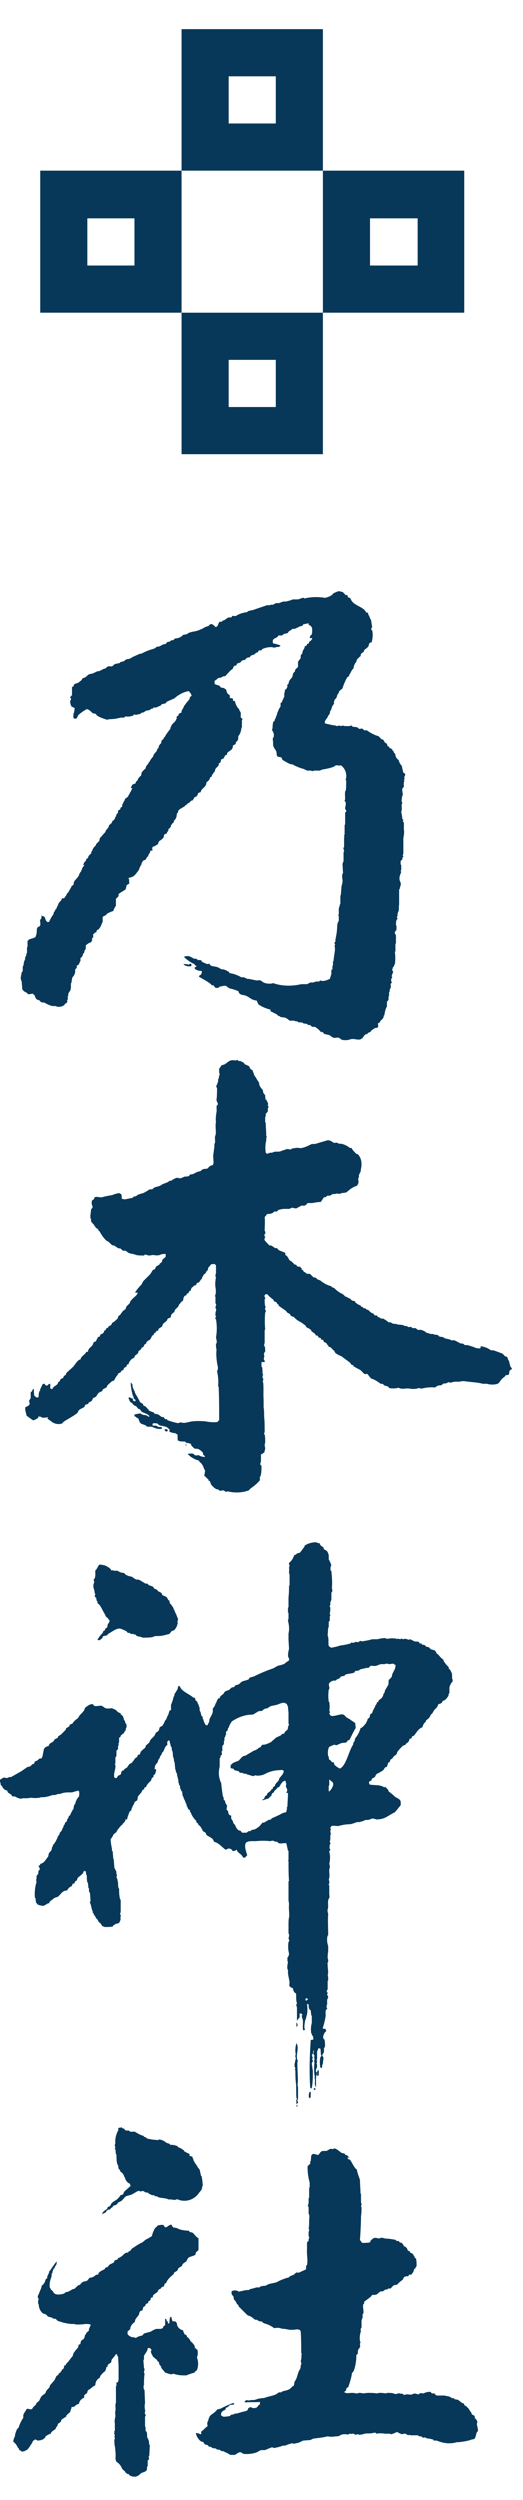
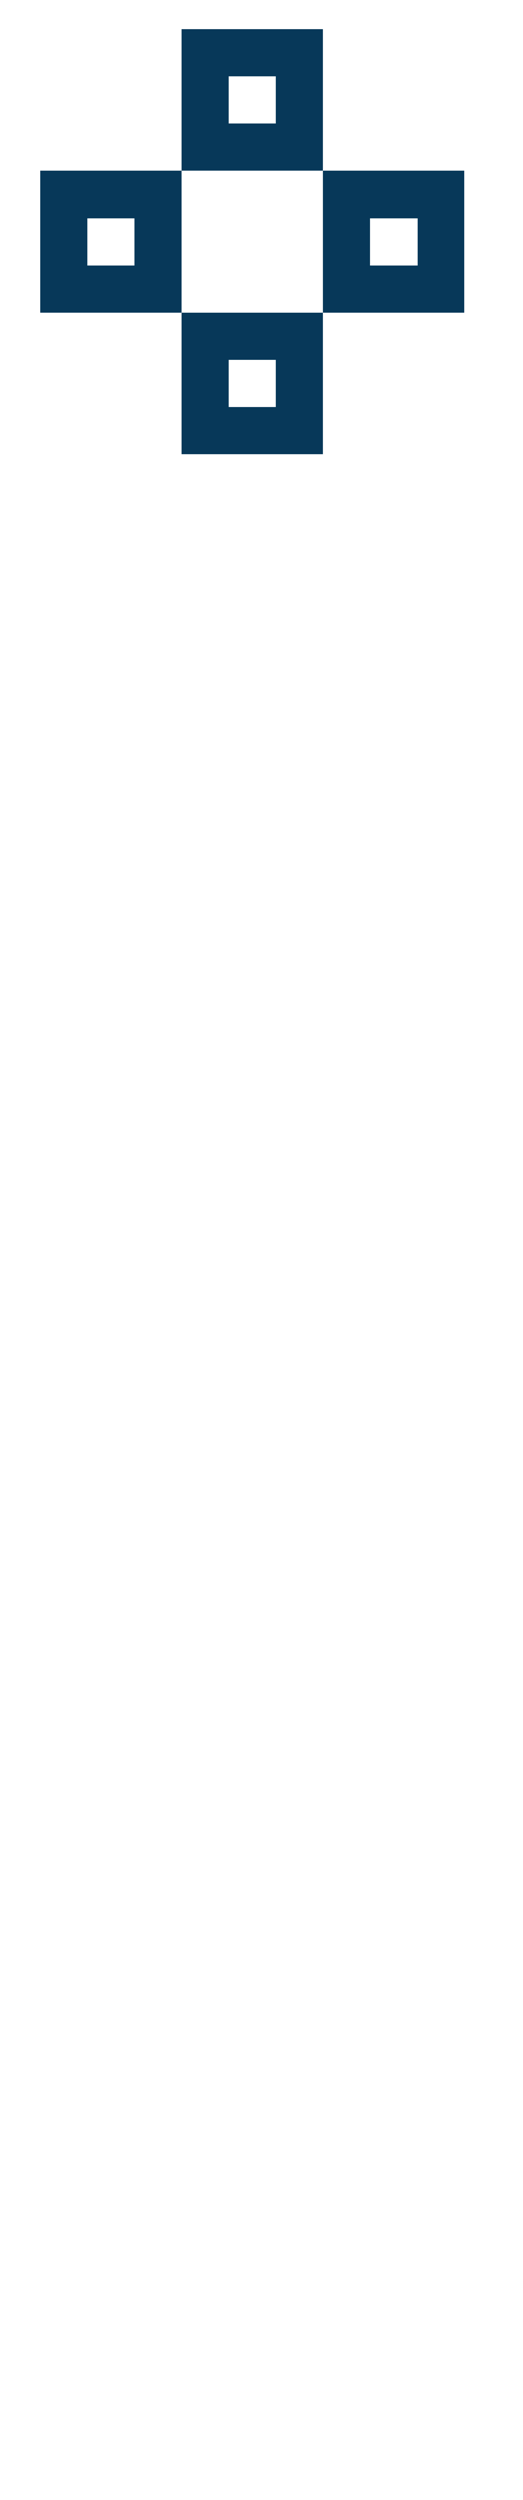
<svg xmlns="http://www.w3.org/2000/svg" version="1.1" id="レイヤー_1" x="0" y="0" viewBox="0 0 98.8 471.7" style="enable-background:new 0 0 98.8 471.7" xml:space="preserve">
  <style>.st0{fill:#073859}</style>
  <path class="st0" d="M61 5.5H34.3v26.7H61V5.5zm-8.9 17.8h-8.9v-8.9h8.9v8.9zM34.3 85.7H61V59H34.3v26.7zm8.9-17.8h8.9v8.9h-8.9v-8.9zM61 32.2V59h26.7V32.2H61zm17.9 17.9h-9v-8.9h9v8.9zM7.6 32.2V59h26.7V32.2H7.6zm17.8 17.9h-8.9v-8.9h8.9v8.9z" />
-   <path d="M3.9 184.3c0 .3.1.6.1.8h.1c0 .5.1 1 .1 1.6h.1c.1.5.7.4 1 .9.4 0 .6-.1 1-.1 0 .1 0 .3.2.2.1.3.2.7.5.9.2.1.4.1.5.2s.1.2.3.3.5 0 .6.1c.4.2 1.4.8 2 .6.6.3 1.3.2 1.8-.2 0-.1 0-.1.1-.2.2-.1.3-.2.4-.3v-.4c0-.1.1 0 .1-.1v-.6c0-.1.1-.1.1-.1v-.4c.1-.2.2-.4.4-.6 0-.2.1-.4.1-.6v-.7c0-.2.1-.1.1-.1 0-.3.1-.6.1-.8v.2c0-.2 0-.3.1-.5s.3-.2.3-.5h.1v-.2c0-.1 0-.1.1-.1v-.7c.1 0 .2-.2.3-.3v-.4l.4-.2v-.2h.1c0-.1.1-.3.1-.4h.1v-.6l.3-.3c.1-.1.2-.5.2-.6h.1c.2-.2.1-.7.4-.8v-.7c.3-.3.6-.5 1-.6 0-.1.1-.2.2-.3v-.5l.2-.1v-.6c.2-.2.4-.4.6-.4l.1-.4c.6-.1.9-1.2 1.1-1.6v-.9c.1-.1.6-.3.7-.4l.1-.2c.4-.2.8-.4 1.2-.5.1-.4.3-.7.5-1v-1.3l.5-.5v-.4c.3-.3.8-.5 1.2-.8.2-.1.1-.2.2-.3 0-.2.1-.3.1-.5s.1 0 .2-.2c.1-.1.2-.1.3-.1v-1l-.1.1c-.1-.2 0-.1.1-.3 1-.1 1.3-.8 1.8-1.4.1-.2.3-.9.5-1 0-.3.2-.7.5-.9.1 0 .2 0 .3-.1.2-.2.2-.6.5-.6 0-.6.4-.5.4-1.1h.4v-.3h-.1v-.1c.1 0 .1-.1.1-.3.4-.1.7-.3 1-.5.1-.1.1-.3.2-.5.4-.4 1-.5 1-1.3.2-.1.2-.2.5-.2 0-.3.2-.3.2-.5h.1v-.3c.2-.3.5-.3.5-.8.2-.1.2-.4.5-.5l.1-.4c.4-.3.5-.8.5-1.3.3-.1.2-.5.4-.7.3-.2.6-.4 1-.6l.3-.3c.1-.1.2-.1.3-.1v-.2c.1-.1.2 0 .3-.1l.4-.4c.1-.1.2 0 .3-.1s.2-.4.4-.6l.3-.1c.1-.1 0-.2.2-.2l.1-.4c.1-.1.3-.2.5-.2.1-.8 1.1-.9 1.1-1.9.2-.1.5-.4.6-.6l.1-.3c.1-.1.2-.1.3-.2l.1-.4h.1c.1-.1.1-.3.2-.4h.1c.1-.1.1-.4.2-.6s.5-.5.6-.7 0-.2 0-.3c0-.1.2-.1.3-.2s.1-.4.2-.6c.1-.1.2-.1.3-.1s.3-.4.4-.6.4-.1.4-.3v-.2c.4-.5 1.1-.5 1.1-1.4.1-.1.3-.2.5-.3.1-.6.2-.4.4-.7s0-.7.2-.9c.3-.4.5-1 .5-1.5.1-.1 0 0 .1 0V136c0-.2.1-.1.1-.4-.2 0-.1-.1-.3-.2-.1-.3.1-.8-.1-1.1s-.2-.2-.2-.5c-.2 0-.8-1-.8-1.5-.1 0-.2-.1-.3 0-.1-.2-.1-.3-.1-.5-.2 0-.3-.1-.5-.1s0-.3-.1-.5c-.2-.2-.5-.3-.5-.6h-.1v-.3c-.1-.2-.2-.3-.4-.4-.5-.3-.6.1-.9-.5l-.9-.3c-.1-.2-.1-.5 0-.7.3-.1.5-.4.7-.5h.3c.2-.1.5-.2.6-.3h.3c.3-.2 1.2-1.4 1.4-1.3.1-.2.2-.5.4-.7h.3c.1-.1.1-.3.2-.4l.6-.2c.1-.1.2-.3.4-.4l.5-.1c.1-.1.2-.3.4-.4l.5-.1c.1-.1.1-.2.2-.3l.6-.2c.3-.2.3-.4.7-.4.2-.6.5-.3.7-.4l.1-.2c.6-.3 1.2-.4 1.8-.4l.5.1c.2 0 .3-.1.4-.1.4-.1.5.1.8-.3-.5-.2-.9-.3-1.4-.4-.1-.2-.1-.5 0-.7.3-.4.8-.3 1-.8h.7c.1-.1.2-.2.4-.3s.4 0 .7-.2l.1-.2c.2-.2.5-.3.7-.5.2-.1.4 0 .6-.1s.5-.2.8-.4l.5-.1.2-.3 1-.2v.3c.1 0 .5.2.5.4h.1c.1.5.1.9 0 1.4l-.3.3-.1.4h.5l-.1.3h-.1c0 .1 0 .1-.1.2s-.2.1-.3.2c0 .1 0 .2-.1.3-.1.1-.2.1-.3.1 0 .1 0 .2-.1.3-.1.1-.2.1-.3.1l-.1.4c-.1.2-.2.3-.3.5l-.1.5c-.1.1-.3.3-.3.5v.4c0-.1-.4.6-.5.6v1c-.1.2-.3.3-.5.5l-.1.4-.3.3c0 .1-.2.7-.2.8-.2.2-.5.5-.6.8l-.1.4c0-.1-.1.2-.2.2s0 .3 0 .4v.1h-.1l-.1.3c-.1.1-.2.1-.3.2v.5h-.1v.8c-.1.1-.2.3-.2.5h-.1c0 .1-.1.3-.1.4l-.3.3v.6c-.1.1-.2.3-.2.4h-.1c-.1.5-.4.8-.4 1.3h-.1l-.1.5H52c0 .1-.1.3-.1.4s-.2.3-.3.3l-.1.7c0 .3 0 .6-.1.7v.2c.3.4.4.8.3 1.3-.3.1-.1.8-.1 1.1-.1.8.4 1.1.6 1.6.1.3 0 .7.2.9s.5.1.7.2.2.5.3.5c.5.3 1 .6 1.5.8h.3c.7.4 1.4.7 2.2.9l.6.3h.7c.1 0 .2.1.3.1s.3-.1.4-.1h1l.5-.2c.6-.1 2.3-.4 2.5-.8.4 0 .7.1 1 0 .7.5 1.1 1.4 1 2.3 0 .2-.1.2-.1.5.1.1 0 0 .1 0v.3-.1c0 .2 0 1.7-.1 1.8s-.1.1-.1.2c-.1.6.1 1.3-.1 1.7 0 .1.1.1.2.3.1.4-.1.8-.1 1.1s.3.4.2.6-.2.1-.2.3v2.1c0 .1-.1.1-.1.2v1.6c0 .2-.1.3-.1.6.1.1 0 0 .1 0 0 .1 0 .1-.1.1v1.9h-.1c-.1.2.1.5.1.6s-.1.3-.1.4v1.6c-.1.1-.1.3-.2.5l.1 1.7c0 .1-.1.1-.1.2-.2.6.1 1.1 0 1.6-.1.3-.1.5-.2.8 0 .5-.1 1.1-.1 1.6 0 0-.1 0-.1.1v1.6h-.1c0 .3-.1.5-.2.8v1c0 .2-.1.2-.1.4h.1v.9c-.1.2-.2.4-.2.6l-.1-.1c0 .2 0 .2.1.3h-.1c0 .9-.1 1.7-.3 2.6-.1.3.1.6-.2.7v.3h.1v.2c0 .1-.1 0-.1.1.1.5.1.9 0 1.4 0 0-.2 1.4-.2 1.5s-.1.1-.1.2v.7s-.1 0-.1.1v.5c0 .2-.1.1-.2.2v.8c-.1.2-.2.7-.3.9-.4.2-.9.4-1.4.4l-.4-.1c-.1 0-.1.1-.2.2h-.6c-.3.1-.5.2-.8.2-.1 0-.1-.1-.3 0l-.6.3h-1.1c-1.7.4-3.6.4-5.3-.2-.6.2-1.2.1-1.8-.1-.2-.1-.3-.3-.6-.4s-.4 0-.7 0l-1.5-.3h-.3l-.6-.3h-.5c-.7-.4-1.5-.7-2.3-.8v-.2c-.4-.2-.7-.4-1.1-.5h-.3c-.3-.1-.5-.3-.8-.4-.5-.2-1-.1-1.4-.4 0-.1 0-.1-.1-.2s-.3 0-.5 0l-.9-.4c-.1-.1-.1-.2-.2-.3s-.6 0-.7-.1-.1-.2-.3-.2h-.3c-.7-.3-.9-.7-1.9-.4v.1c.5.5 1.2 1 1.9 1.3.1.1.2.4.4.3v.2c-.1 0-.2.1-.3.1v.3c.4.3.8.4 1.3.4.1.4-.1.8-.5.9v.2c.5.3 2.2 1.2 2.4 1.6h.3c.1.2.3.3.4.5h.6c0-.1.1-.1.1-.2.4-.1.8-.2 1.2-.2.3.1.5.4.8.5.5.1 1.1.3 1.6.5.1.1.1.4.3.5.3.3.8.2 1.2.4.7.3 1 .8 2 .9.1.3.2.4.3.7.7.5 1.5.8 2.3 1v.3l1.2.6.3.3c.1 0 .2 0 .3.1l.1.1.8.1c.3.1.6.3.8.5s.8 0 1 .1c.1 0 .1.1.2.1h.3l.3.2c.1 0 .8 0 .8.1l.1.1.7.1c.1 0 .1.2.2.2h.3c.1 0 .3.2.4.3s.4 0 .7.1c.4.3.7.5 1 .9.1.1.2 0 .3 0s.2.3.4.4l.9.2c.2.1.5.4.8.5s.8-.1 1 0 .4.3.6.4c.5.1 1.1.1 1.6-.1.6-.2 1.4.2 1.9 0s.5-.5.8-.8.4-.1.5-.2l.1-.2.5-.2.1-.2c.1-.1.7-.5.7-.5.3-.1.5 0 .6-.2s0-.5 0-.7c.1-.1.2-.1.3-.1.2-.7.8-.6.8-1.4h.1c.1-.6.2-1.2.5-1.7v-.9c.1-.1.3-.3.3-.4v-.5c0-.2.1-.1.1-.1v-.8h.1c0-.3 0-.5.2-.8.1-.2 0-.5 0-.7 0-.1.1-.2.2-.2 0-.1 0-.3-.1-.4v-.4c.1-.1.2-.2.2-.4H74c0-.3.1-.5.2-.7.2-.3-.2-.5-.1-.8h.1c0-.1 0-.3.1-.4h.1l.1-.4s.1 0 .1-.1c.1-.7.1-1.5 0-2.3l.1-.1v-1.4c0-.1 0 0 .1-.1v-1.5c0-.1-.3-.4-.2-.6s.2-.4.3-.4v-.9h-.1c0-.4 0-1.1.3-1.2 0-.2-.2-.3-.1-.5h.1v-.4c0-.2.1-.4.2-.6.1-.4 0-.8.1-1.2v-2.9h.1c0-.3.3-.9.2-1.2-.2-.4-.3-.8-.2-1.2 0-.1.3-.9.3-.9l-.1-.1c0-.2.1-.2.1-.3v-.9c-.2 0-.1-.5-.1-.7s.2-.2.3-.3c0-.2 0-.5.2-.5 0-.2 0-.1-.1-.2 0-.3.1-.3.1-.5v-2.9c.1-.5.2-1.1.1-1.6v-1.2c0-.2-.2-.2-.2-.4 0-.1.1-.1.1-.2s0-.1-.1-.1H76c0-.5-.1-.9-.2-1.4 0-.2.1-.2.1-.3v-.5c0-.1-.1-.7.1-.8 0-.2 0-.2-.1-.3s.1-1.2.1-1.2h.1c0-.3-.1-.7-.1-1-.1-.2.1-.5.3-.6 0-.3-.1-.9.1-1.1l-.1-.2c.1-.1.1-.2.1-.4-.1-.4.3-.5.1-.8-.1-.1-.2-.2-.3-.2-.1-.4-.2-.8-.3-1.3-.3-.3-.5-.7-.6-1.1-.3-.2-.5-.5-.6-.8v-.3l-.3-.3c0-.1 0-.2-.1-.3h-.1l-.1-.3c-.1-.1-.4-.2-.5-.3s-.1-.3-.4-.3c0-.2-.1-.3-.1-.5-.5-.1-.5-.5-.7-.7s-.2 0-.3-.1l-.6-.6c-.8-.2-1.5-.6-2.2-1.1h-.5l-.3-.3h-.1c-.2-.1-.4.1-.6 0l-.2-.2c-.4-.2-.8-.1-1-.2l-.2-.2c-.1-.1-.2.1-.3.1h-1l-.3-.1-.4.1-.2-.1-.6.1-.2-.1-.7-.1c-.4-.1-.9-.2-1.3-.3-.2-.6.5-.9.6-1.5h.1c0-.2.1-.2.2-.3v-.1l.1-.5c.1-.1.2-.1.2-.3v-.2h.1c0-.1 0-.3.1-.4.1-.1.2-.3.3-.4v-.5c0-.1.1 0 .1-.1s0-.2.1-.3h.1l.1-.2c0-.1.1 0 .1-.1s.2-.8.3-.7c.1-.1.1-.4.2-.5s.6-.5.6-.5c.2-.7.5-1.4.9-2.1.2-.2.4-.1.4-.6h.1c.2-.4.4-.9.7-1.1 0-.4.2-.9.5-1.2l.1-.4c.2-.2.4-.5.6-.6s.1-.3.2-.5.4-.3.5-.4 0-.2.1-.3c.3-.4.9-.5.9-1.2.1-.1.2-.3.5-.3.2-.7.3-1.5.1-2.3h-.1c-.1-.1-.1-.2 0-.4 0-.1.1-.1.1-.2l-.2-1.3c-.2-.3-.3-.6-.4-.9-.2 0-.1-.4-.2-.5h-.3c-.6-1.3-2.5-1.2-3-2.7-.2-.1-.3-.2-.5-.2v-.3c0-.1-.4-.1-.5-.2s-.3-.4-.5-.5c-.8-.2-.7-.2-1.4.1l-.4.2-.1.2c-.4.3-.9.5-1.4.6-1.3-.2-2.5-.2-3.8.1-.2.1-.2-.2-.4-.1l-.9.3h-1c-.4.2-.9.3-1.3.4h-.5c-.3.1-.5.2-.8.3h-.6l-.5.3h-.4l-.3.1h-.5c-.8.3-1.8.6-2.6.9-.3.1-1 .1-1.1.4-.8.1-1.5.3-2.1.7-.2.1-.4 0-.6 0s-.2.2-.3.3h-.5c-.3.1-.5.3-.8.5l-.3.1c-.1 0-.1.2-.2.2s-.4 0-.5.1-.2.6-.4.8c-.1.1-.2.1-.3.1-.2-.2-.6-.7-1-.5l-.3.3-.6.2c-.3.2-.7.4-1 .5-.7.4-1.6.3-2.3.7-.1.1-.2.2-.4.2-.2.1-.4 0-.5.1-.3.3-.6.5-1 .6l-.6.1c-.1.1-.1.2-.3.3h-.3c-.1.1-.3.2-.4.3h-.3c-.2.1-.3.3-.4.4l-.5.1c-.2.1-.5.3-.8.4h-.3l-.6.4c-.8.2-1.6.5-2.3.9l-.5.1c-.4.2-.9.4-1.3.6l-.5.3-.6.1c-.2.1-.4.3-.6.4l-.5.1c-.1 0-.1.2-.2.2l-.9.2c-.2.1-.3.3-.5.4s-.5 0-.6 0-.5.2-.5.2c0 .1-.1.1-.1.2l-.4.1-.8.4c-.2.1-.3 0-.5.1s-.6.3-.9.4l-.5.1c-.3.1-.5.4-.8.6-.2.1-.3.1-.5.2-.1.1-.2.4-.4.5s-.2.2-.4.3c-.3.2-.9.1-.9.7-.1 0-.1.1-.3.1v1.6c-.1 0-.2.2-.3.3s0 .1 0 .2 0 0 .1 0v.4h-.1c-.1.4 0 .8.2 1.2l.6.3c0 .4-.1.5-.1.9h-.1c0 .3-.1.7 0 1 .1.1.3.1.5.1.2-.2.3-.5.4-.7.5-.4 1-.8 1.6-1.1.6.1.8.6 1.2.8l.5.1c.1.1.1.2.2.3.6.4 1.3.6 1.9.8l.5-.1c.7 0 1.4-.1 2.1-.3h.6c.1 0 .2-.2.3-.2.2-.1.4.1.6 0 .3 0 .6-.1.9-.2l.1-.2c.1 0 .2 0 .3.1l.9-.2c.1 0 .2-.2.2-.2l.5-.1c.1-.1.2-.2.4-.3l.6-.1c.4-.2.2-.3.7-.3l.1-.2h.5l.9-.4.1-.2.8-.2c.1-.1.1-.2.2-.3.5-.2.9-.4 1.4-.6.8-.7 1.7-1.2 2.7-1.4.3.2.5.5.6.9-.1.1-.2.1-.3.2l-.1.4c-.2.3-.8.9-.9 1.2h-.1c-.1.4-.3.7-.5 1v.3c0 .1-.3.1-.5.3s0 .2-.1.3-.2.1-.3.2 0 .2 0 .3c-.1.2-.2.5-.4.7-.2.2-.7.6-.7 1h-.1v.3c-.4.5-.8 1-1.1 1.6H31c-.1.2-.1.4-.3.5h-.1c-.1.1-.1.5-.2.7 0-.1-.4.4-.4.5v.1l-.1.3c0-.1-.2.2-.2.2l-.1.3c-.2.3-.5.5-.6.8l-.1.3c-.3.3-.5.6-.7 1h-.1c0 .3-.4.6-.5.8l-.1.4c-.1.1-.3.2-.4.4H27c0 .2-.1.1-.2.3s-.1.6-.2.7c-.2.1-.3.3-.5.5l-.1.3-.3.3-.1.3c-.1.1-.3.1-.5.2s-.3.5-.4.7h.3c-.1.2-.3.8-.5.9 0 .3-.1.3-.2.4l-.1.3c-.2.2-.5.3-.6.5l-.1.3c-.2.2-.2.4-.3.6h-.1v.4c0 .2-.3.2-.3.3l-.1.3c-.1.1-.4.2-.4.3v.3c0 .1-.3.3-.3.4l-.1.4h-.1l-.1.4c0-.1-.1.1-.1.1-.1.2-.3.2-.4.4l-.1.3c-.2.1-.3.3-.5.4l-.1.4c-.2.2-.3.4-.5.6l-.1.3c-.4.4-.7.8-1 1.1-.1.2-.1.5-.2.7h-.1c-.1.1-.2.3-.4.4l-.1.3c-.3.3-.6.6-.7 1.1h-.1l-.1.5c-.1 0-.4.3-.5.5l-.1.3-.3.2-.1.4h-.1c-.2.2-.3.5-.4.7h.3c-.1 0-.3.4-.4.5-.1.1-.1.3-.1.4h-.1l-.1.4h-.1c-.1.1 0 .3-.2.3 0 .5-.6 1-.9 1.4s-.1.5-.2.7-.5.2-.5.7h-.1l-.1.3h-.1c0 .4-.4.6-.5.8l-.1.3c-.2.1-.2.3-.4.5h-.4l-.1.3c-.2.3-.5.5-.6.8l-.1.4c0-.1-.1 0-.1 0s-.1.3-.1.4c-.2.1-.3.4-.4.6-.1 0-.2.4-.2.5-.3.4-.6.9-.8 1.4l-.2.1c-.5-.1-.5-.7-.7-1-.1-.1-.5-.2-.7-.2l.3-.1h-.1l-.1.5c0 .3-.1.2-.2.3s.1.8 0 1.1c-.1.2-.3.3-.5.3v.2H7c-.1.5 0 1-.2 1.4l-.1.3c-.3.3-1.3.3-1.4.7h-.1v1.2h-.1v1c-.1.3-.2.6-.2.8h-.1c-.1.2 0 .4-.1.6-.1.2-.2.4-.2.6 0 .2-.1.4-.1.6h-.1v.8c0 .2-.1.2-.2.4s0 .4-.1.5 0 .2 0 .3h-.1zm59.6-6v-.1.1zM35.6 182c-.3-.1-.6-.1-.9-.1v.1c.4.3.9.4 1.4.3.1-.1.1-.3 0-.4-.2-.2-.3.1-.5.1zm60.8 75.7c0-.1 0 0 0 0-.1-.3-.2-.6-.2-.8-.2-.3-.3-.6-.4-.9-.5 0-.6-.4-.9-.6-.5-.2-1.1-.4-1.6-.6-.2 0-.5 0-.7-.1-.5-.4-1.2-.6-1.8-.7v.3c-.2.3-.8 0-1.1 0l-.1-.1s-1.2-.4-1.3-.4h-.5c-.1-.1-.2-.2-.4-.3H87c-.3-.2-.8-.4-1.1-.6h-.5c-.2 0-.3-.1-.5-.2h-.1c-.3-.1-.6-.1-.8-.2l-.3-.2c-.3-.1-.6 0-.8-.2-.1 0-.1-.2-.2-.2-.3-.1-.4 0-.7-.1l-.2-.1h-.5c-.2-.1-.5-.2-.7-.2-.3-.3-.7-.5-1.2-.6-.1 0-.3.1-.5 0s-.3-.3-.4-.3H78c-.1 0-.2-.1-.3-.2s-.3 0-.5 0-.2-.1-.3-.2h-.4c-.1 0-.3-.2-.5-.2l-1-.1-.1-.1c-.3 0-.6 0-.8-.1-.2-.2-.4-.2-.7-.2-.3-.3-.7-.5-1-.7H72c-.1 0-.2-.2-.3-.2l-.3-.1c-.1-.1-.1-.3-.3-.3h-.3c-.1-.1-.2-.2-.2-.3-.2-.1-.5-.2-.7-.4l-.3-.3c-.1-.1-.4-.1-.4-.1 0-.1-.1-.1-.1-.2l-.5-.1c0-.1 0-.1-.1-.2-.1 0-.2 0-.3-.1 0-.1-.1-.1-.1-.2-.4-.1-.7-.3-1-.6 0-.1 0-.1-.1-.2l-.5-.1-.3-.3c-.3-.2-.5-.2-.7-.4 0 0-.2 0-.3-.1s-.5-.5-.6-.5c-.5-.2-1-.6-1.4-1-.2-.2-.5-.1-.6-.4-.8-.2-1.5-.6-2.1-1.1l-.5-.2c-.1 0-.2-.2-.3-.3l-.5-.1-.6-.6c-.1-.1-.5 0-.7-.1s-.2-.3-.5-.3c-.1-.3-.2-.4-.4-.4v-.3c-.2 0-.2-.3-.4-.3s-.4 0-.5-.1l-.1-.2c-.1-.1-.4-.1-.5-.2s0-.2-.1-.2c-.2-.1-.4-.4-.5-.4h-.1c-.3-.3-.4-.9-.9-1.1v-.4c-.4-.2-.8-.3-1.2-.5-.2-.1-.3-.4-.4-.4s-.4 0-.5-.1c-.2-.2-.4-.3-.6-.4h-.3c-.1-.1-.9-.9-.9-1-.1-.2 0-.4.1-.5 0-.2 0-.2-.1-.2s0-.3 0-.5 0 0 .1 0 0-.3 0-.5H50c0-1 .1-1.7 0-2.7.2-.1.3-.3.4-.5.4-.1.8 0 1.2-.3l.2-.2h.5c.1 0 .1-.2.3-.3.4-.1.7-.2 1.1-.2h.9c.2 0 .5-.3.8-.2.2.1.4.1.6.1.3-.2.6-.3.9-.5.2-.1.5.1.8-.1s.3-.3.4-.4h.9c.5-.1 1-.2 1.6-.2l.6-.9h.3c.1-.1.3-.3.4-.3h.5c.1-.1.3-.2.4-.3h.5c.1 0 .1-.1.2-.1s.7.1.9 0c.1-.1.2-.1.4-.1l.6-.1c.2-.1.3-.3.4-.3.5-.5 1.1-.8 1.7-1 0-.2.2-.3.2-.5.1-.3-.1-.6 0-.9 0-.1.1 0 .1-.1v-.6h.1l.1-.4h.1l.1-.7c.2-.9.1-1.9-.5-2.6-.1-.2-.4-.1-.5-.3-.3-.3-.6-.6-.8-1h-.3c-.5-.4-1.1-.7-1.7-.8H64c-.1-.1-.3-.2-.5-.2-.1 0-.3.1-.5 0s-.7-.6-1.3-.4-1.4.4-2 .6c-.3.1-.7 0-.9.1-.6.3-1.2.6-1.8.7-.3.1-.8-.1-1.1 0-.2 0-.5.1-.7.1l-.3.2-.6-.1c-.5.1-1.1.4-1.6.5h-.6c-.3 0-.5.1-.7.2H51c-.3.1-.4.2-.6.2-.1-.1 0-.1-.2-.2-.1-.8-.1-1.6.1-2.3v-.4c0-.2.1-.2.1-.4h-.1c0-.9-.1-1.8-.1-2.6h-.1v-1.1h.1v-.5c0-.1.3-.3.4-.5v-.5c0-.2.2-.2.1-.5h-.1v-.3c.1-.1 0 0 .1 0 0-.2-.2-.3-.2-.6h-.1c0-.1 0-.2-.1-.3h-.1c-.1-.3-.1-.6-.1-.9H50c0-.1 0-.1-.1-.2l-.1-.1c-.1-.1-.1-.7-.3-.8-.2-.2-.4-.5-.5-.8-.1-.2 0-.4-.1-.5s-.5-.7-.6-1h-.1l-.1-.3H48c0-.4-.2-.5-.3-1-.1 0-.2-.1-.3-.1 0-.1-.1-.1-.1-.2h-.1c0-.2-.1-.4-.3-.5-.2-.1-.4-.2-.7-.3 0-.1 0-.1-.1-.2-.2-.2-.5-.3-.7-.4h-.3c-.1 0-.1-.2-.2-.2l-.4.1c-1.1-.2-1.3.2-2 .7l-.6.2c-.2.1-.3.5-.5.6v.9h.1c0 .4-.2.7-.2 1.1h-.1v.6h-.1c0 .3-.1.4-.2.6s0 .4.1.5c0 .6 0 1.5-.1 2.2 0 .4.4.7.2 1H41c-.2.4 0 .9-.1 1.3-.1.7-.2 1.3-.1 2-.2.3.1 2-.1 2.4s0 1-.1 1.5l-.1.1v.6c-.1.5-.1.9-.2 1.4-.1.7.2 1.7-.1 2-.1.1-.3.1-.5.2-.1.1-.3.2-.4.4-.2.2-.6.1-.9.2s-.4.3-.6.4l-.5.1c-.4.2-.7.4-1.1.5h-.3l-.2.3c-.3.1-.5.1-.8.1l-.7.3c-.5.1-.6-.2-1 0-.3.1-.6.3-.9.5H32l-.2.2c-.4.2-.8.3-1.2.5-.1 0-.2.2-.3.2-.4.2-.8.2-1.2.4-.1.1-.3.3-.4.3s-.5 0-.6.1-.6.4-1 .6c-.3.1-.7.2-1 .3l-.4.3c-.2.1-.3 0-.5.1l-.1.2-1.5.3c-.2 0-.4-.1-.6-.1 0-.3 0-.6-.1-.9-.1 0-.3-.1-.4-.2-.4.1-.9.2-1.3.4-.6.1-1.3.2-1.9.4-.4.1-1-.2-1.4 0-.1.1-.1.3-.2.4-.1.1-.2.1-.3.2-.1.1 0 .3-.1.4v.1-.1c0 .2.1.4.1.6s0 0 .1.1-.2.5-.3.6c0 .6-.2 1-.1 1.7.2.2 0 .5.2.7s.3.4.4.4v.1h.1c0 .1 0 .2.1.3h.1l.1.3.3.1.1.2h.1c0 .1 0 .3.2.3.3.6.7 1.2 1.2 1.7.1.1.3.2.5.3l.4.4h.1c0 .1 0 .1.1.2.2.1.5.1.6.2l.6.4c.1.1.4 0 .5.1l.3.3c.1.1.5.1.6.1s.4.3.6.4c.4.2 1.1.2 1.4.4.5.1 1 .1 1.5.1l.2-.2.7.2c.3 0 .6-.1.9-.1.4.1.8.1 1.2 0 .3-.2.7-.2 1.1-.2v.5c-.1.2-.5.4-.6.6s-.1.4-.2.5-.2.1-.3.2 0 .1-.1.2-.3.2-.5.3c-.2.1-.2.4-.4.6s-.2 0-.3.1-.4.7-.6.9l-1.2 1.2c-.1.1-.3.6-.4.7-.5.5-.9 1-1.2 1.5h.5c0 .4-.7.9-.9 1.1-.2.2-.4.4-.5.6l-.1.3-.6.6c-.1.1-.1.4-.2.5s-.4.3-.6.5c-.1.2-.3.4-.4.6 0 0-.2.1-.3.2s-.1.4-.2.5c-.3.3-.6.6-1 .8-.1.1-.1.3-.2.4s-.4.2-.5.3l-.1.2c-.1.1-.2.1-.3.1l-.1.3c-.1.1-.2.1-.3.2l-.1.3c-.1.2-.4.3-.6.4-.1.1-.1.3-.2.4l-.3.1-.4.8-.3.1c-.2.1-.2.5-.4.7l-.6.6c-.1.1-.1.3-.2.5s-.2 0-.3.1-.1.2-.2.3c-.3.3-.6.5-.8.8 0 .1-.1.2-.1.3-.6.1-1 1-1.4 1.4s-.9.8-1.3 1.2c0 .1 0 .2-.1.3 0 .1-.2.1-.3.2s-.1.3-.2.4-.4.1-.5.3l-.1.3s-.2.1-.3.2l-.1.3c-.3.4-.9.5-1 1l-.4-.1v-.9c-.2 0-.4.1-.5.3-.1.1-.2 0-.4 0-.1-.2-.1-.2-.2-.3h-.2c-.2.1-.3.3-.3.5h-.1l-.1.4c-.2 0-.1.3-.1.4s-.1 0-.1 0c-.2.4-.2.8-.2 1.2-.1 0-.1 0-.2.1-.4 0-.4-.3-.6-.3-.1-.4-.1-.9-.1-1.3-.3 0-.2.1-.3.3s-.2.2-.3.3v1.1c-.1.2-.2.3-.3.5 0 .1 0 .3.1.4 0 .1 0 .3-.1.4-.2.2-.4.3-.7.4-.1.4 0 .7.1 1.1v-.1c0 .2.1.4.1.6 0 0 1.2.9 1.3.9.3-.1.5-.2.8-.4h.1c0-.2 0-.3.1-.3.3-.1.5.1.7.2.3 0 .7 0 1-.1l.1.1H9v.2c.1.1.6.4.8.6.6.4 1.3.5 1.9.3l.4-.4c.8-.5 1.6-.9 2.4-1.5.2-.1.3-.5.4-.6.3-.3.7-.4 1-.6.1-.1.1-.3.2-.4s.3-.1.5-.2.1-.3.2-.3.5-.2.6-.4.1-.3.2-.4.7-.2.7-.6h.1v-.1c.2-.3.5-.5.9-.6l.1-.3c.2-.2.6-.3.8-.5 0-.1 0-.2.1-.3.3-.3.6-.6.9-.8l.3-.1c.2-.2.5-1 .7-1l.1-.3c.1-.1.4-.2.5-.3s.1-.2.2-.3l.3-.1.1-.3c.1-.2.3-.2.5-.4l.1-.3c.1-.1.2-.1.3-.1s0-.1 0-.2l.4-.6c.2-.2.4-.3.6-.4.1-.1.1-.2.2-.4.1-.1.3-.2.5-.4s.1-.4.2-.5.3-.1.4-.3.1-.1.1-.2.3-.2.4-.3.1-.3.2-.4.2-.1.3-.2l.1-.3c.2-.2.4-.3.6-.4.2-.2.3-.5.4-.7s.2-.1.3-.2l.1-.3c.1-.1.2-.1.3-.2l.1-.2c.1-.1.2-.1.3-.1s.1-.3.2-.4.5-.3.6-.4.1-.4.2-.5c.2-.2.5-.4.7-.6.1-.1.1-.3.2-.4s.4-.1.5-.2.1-.5.2-.6.4-.4.5-.4c.1-.2.1-.4.2-.5l.6-.6c0-.1.1-.2.1-.3.2-.2.5-.7.8-.8 0-.3.1-.7.3-.9l.3-.1.1-.3c.1-.1.2 0 .3-.1l.1-.3c.1-.1.2-.1.3-.2s.1-.4.2-.5.2-.2.3-.2l.1-.2.4-.1c.1-.1.1-.3.2-.4s.2 0 .3-.1c.3-.2.4-.6.7-.8v-.3c.2 0 .2-.4.4-.5s.3-.2.3-.3v-.1l.3-.3c.1-.1.1-.5.2-.6s.3-.2.4-.5c.3-.1.5-.1.8-.1 0 .1.1.2.2.2v1.3c0 .2 0 .4-.1.5v.4h.1c-.1.7-.2 1.3-.1 2 .1.5.1 1 0 1.4 0 .1-.1.1-.1.3h.1v1-.2.5c.3.3 0 .4 0 .9.3.3 0 .7 0 1v.5h.1v.3l-.1-.1c0 .2-.1.4.1.4.2 1.2.2 2.3 0 3.5.1.4.2.7.1 1.1h-.1v.3-.1c0 .3 0 .6.1.9-.1 1 0 2.1.2 3.1.1.3.1.7-.1 1 .2.9.3 1.9.2 2.9.1.1 0 0 .1 0 .1 2.1.1 4.3.1 6.4h-.1l-.1.2c-.2.3-1.9.1-2.3 0-.9-.1-1.8-.1-2.7 0l-.9.2c-.4.1-.7.1-1.1 0-.2-.1-.4.2-.7.1-.6-.1-1.2-.3-1.8-.5-.1 0-.1-.1-.1-.2-.6 0-.4-.1-.7-.4-.1-.1-.2 0-.3 0-.3-.2-.6-.5-1-.6h-.3c-.1 0-.2-.3-.3-.3-.3-.1-.5-.2-.8-.3-.2-.3-.5-.6-.8-.9-.1 0-.2 0-.3-.1s0-.2-.1-.3c-.3-.2-.7-.3-.7-.8h-.1c-.2-.6-.7-1-.8-1.7h-.1c0-.2-.1-.4-.2-.5l-.1-.7c-.1-.1-.1-.1-.2-.3h-.1c0 .9.2 1.7.4 2.5 0 .1 0 0 .1 0 0 .3.1.7.4.7v.2l-.1.1c-.2 0-.1 0-.3-.1s0-.3-.1-.4c-.3 0-.4-.3-.8-.2v.3h.1c0 .3.2.6.5.7.2.2.3.4.5.5.1.1.3.1.3.1s.3.4.4.5.2 0 .3.1.3.4.4.5 1.5.5 1.4.9H28l-.1-.1c-.3-.3-1-.1-1.3-.5-.4 0-.8.1-1.2.2V267.2c.3.1.4.4.7.4.1.3.2.4.3.8.2 0 .1.1.2.2.3.1.5.2.8.3.1 0 .3.2.4.3h.9c.6.3 1.2.5 1.8.4l.1-.1c0-.1 0-.1-.1-.2s-.4 0-.7-.1l-.3-.2h-.6c-.1-.1-.1-.2-.1-.3.2-.3.7-.1 1-.1.2.5 1 .4 1.5.6.3.1.5.3.7.5.1.1-.1.4.1.5l.7.2h.3c.1.1.2.2.4.2.1.4 0 .8.1 1.2.2 0 .1.1.2.1.4.1.8.1 1.2.1l.1.2c.3.1.8.1 1 .3 0 .1 0 .2.1.3l.5.5c.2.1.4 0 .7.1s.7.4.8.6h.1l.1.5c.1.1.2.1.2.2h.1v.2c-.4 0-.8-.1-1.1-.3-.3-.1-.5.1-.7 0s-.3-.2-.4-.3-.8 0-1 0v.1c.6.6 1.3 1 2.1 1.2.1.4.4.4.5.6.2.3.4.7.5 1.1h.1c.1.5-.1.7-.1 1.2.2 0 .5.5.7.6s0 .2.1.3h.2c.1.1 0 .4.2.3v.3c.3.4.7.8 1.1 1 .1 0 .3 0 .4.1s.2.2.3.2l.5-.1c.2 0 .4.2.6.3l.3-.1c1.3.3 2.7.3 4-.2l.4-.4c.6-.4 1.2-.9 1.7-1.5v-.7h.1c.2-.7.2-1.3.2-2 0-.1-.1-.1-.2-.2-.1-.3.1-.5.1-.7v-1.3c.3 0 .4-.3.6-.3.1-.2.1-.5.2-.7 0-.3-.1-.5-.1-.9.1-.2.1-.3.1-.5 0-.4 0-.9-.1-1.3 0-.1-.1 0-.1-.2s.1-.2.1-.3c0-1 0-2-.1-2.9 0-.6 0-1.2-.1-1.8V264c-.1-.8.1-3-.2-3.5h.1c.1 0 0-.3 0-.4s0-.1-.1-.1v-.3c0-.2 0-.1.1-.2 0-.3-.1-.2-.1-.4 0-.4 0-.8-.1-1.2h-.1v-.9h.6v-.3c-.2-.1-.2-.4-.1-.6s-.1-.5 0-.8c0-.1.1-.1.2-.3 0-.3 0-.7-.1-1h-.1c0-.2 0-.4.1-.6v-2.5h.1c-.1-1.1-.1-2.2 0-3.3h.1v-.4c-.1 0-.1 0-.1-.1-.1-.3.1-.4.1-.6h-.1c-.1-.4-.1-.9-.1-1.4h.1c0-.2 0-.3-.1-.4s0-.2 0-.3.1-.1.2-.2h.3c.3.4.7.7 1.1 1 .1.1.1.3.3.4l.3.1c.1.1.1.3.3.4h.1c0 .1 0 .2.1.3.5.4 1 .7 1.4 1 0 .1 0 .1.1.2s.3.2.5.3.1.3.3.4.3.1.5.2c.3.3.6.6 1 .8.4.2.8.5 1.2.8.1.1.1.3.3.4.2.1.5.2.7.4.1.1.1.3.3.4.3.2.6.4.7.7h.3c.1.2.1.3.3.4.1.1.3 0 .3.1s.1.3.2.3.3 0 .3.1 0 .2.1.3.4.1.5.3.1.2.2.3h.1c0 .1 0 .2.1.3s.2 0 .3.1c.3.2.4.4.6.6h.1c.1.2.2.5.4.6.3.2.7.4 1 .5.5.4 1.1.8 1.6 1.2.1.1.2.3.3.4s.2 0 .3.1.1.3.3.3c.4.3.8.4 1.2.7.2.2.5.6.8.7l.3-.1c.3.2.5.6.8.9l.3.1c.5.2 1 .5 1.5.9h.3c.1 0 .3.2.4.3s.6.1.8.3l.1.2c.5.1 1.1.1 1.6 0 .1 0 .2-.1.3 0 .7.3 1.1 0 1.9.1.5.1 1 .1 1.5 0 .1 0 .2-.1.4-.1.2.1.3.1.5.1.8-.2 1.7-.3 2.5-.2.2-.2.4-.3.7-.4h.4c.2-.1.4-.3.6-.4.2.2.7-.2.9-.2s.1.1.3.1c.3-.1.7-.2 1-.2h.8c.2-.1.5-.1.8-.1 1.1.2 2.5.2 3.5.5h.8c.6.2 1.4.2 2 0 .4-.2.5-.6.8-.9s.6-.4.7-.7l.6-.1c.1-.1.1-.7.2-.8s.3-.2.4-.3-.5-.6-.3-.6zm-54.7-56.3v-.2.2zm-24 27.1s0-.1 0 0zM5.3 264.7v.2-.2zm35.4-19.4zm.2 8.1zM31.7 270c0-.3-.2-.4-.5-.3h-.1c0 .1 0 .2.1.3s.1 0 .2.1.1-.1.3-.1zm3.5 2.6c0-.1 0 0-.1-.1s0 .1 0 .2v.1h.1v-.2zM3.9 339.4c.1 0 .3-.1.5-.1h.8l.7-.1c.6.1 1.3.1 1.9-.1h.6c.5-.1 1-.2 1.5-.4h.5c.2-.1.4-.1.5-.2h.4c.5-.2 1-.3 1.5-.3h.8l1-.3c.2-.1.2.1.3 0 .1.3.1.7 0 1.1-.4.4-.6.9-.7 1.4-.2 0-.3.6-.3.9-.1 0-.6 1-.7 1.3H13c0 .4-.2.5-.3.7l-.1.4c-.1.1-.2.1-.3.2l-.1.4h-.1l-.1.3-.1.3h-.1v.3c0-.1-.1 0-.1.1-.1.2-.2.3-.4.5l-.1.4c-.1.1-.2 0-.2.3-.1 0-.1 0-.1.1s-.6 1.4-.9 1.5c0 .4-.2.4-.2.6 0 .5-.3.6-.5.9s-.1.5-.2.7c-.5.6-.7 1.2-1.5 1.4 0 .1 0 .2-.2.3s0 .3 0 .4h.1v.4c-.4.2-.2.6-.3.8-.1.1-.2.2-.3.4v.6h-.1l.1.5c-.3 1-.4 2-.3 3h.1l.1.9c.2.1.2.3.4.4.3.1.7.2 1 .2.4-.1.7-.5 1.1-.5l.1-.3c.1-.1.8-.6.9-.7l.6-.2c.6-.4.8-1.2 1.8-1.2.1-.3.3-.5.6-.7.1 0 .2-.1.3-.2l.1-.3c0-.1.2-.1.3-.1s.1-.3.2-.4.2-.1.3-.2.1-.4.2-.5.8-.6.9-.8h.1c0-.3.1-.3.2-.5l.3.1.1.7h.1c0 .5 0 .9.1 1.4h.1l.1 1c0 .1.1 0 .1.1 0 .3 0 .6.1.8 0 .1 0 0 .1 0 0 .6.1 1.1.1 1.7H17v.3c0 .1.1 0 .1.1s.3 1.1.3 1.3h.1c0 .2 0 .4.1.5h.1c0 .1 0 .2.1.4s0 0 .1 0 0 .2.1.3h.1c0 .1 0 .2.1.3.2.1.3.3.4.6h.1c0 .1.1.1.1.2.3.1.4.5.5.6l.5.2c.5 0 1 0 1.5-.1 0-.1.1-.1.1-.2.2-.1.3-.2.5-.3.2-.1.4 0 .6-.2.2-.3.3-.6.3-.9h-.1c0-.1.2-.3.1-.5s-.1-.1-.1-.5h.1v-2.5c-.1 0 0 .1-.1 0-.2-.7-.2-1.4-.2-2.1h-.1c-.1-.4-.1-.8-.1-1.2v.1c-.1-.3-.1-.7-.3-1 0-.2.1-.2.1-.4s0-.1-.1-.1c0-.3 0-.5-.1-.8h-.1c0-.1-.1-.3-.1-.4h-.1c0-.6-.1-1.1-.1-1.7h-.1c0-.5-.1-1-.1-1.5h-.1c-.1-.2 0-.4-.1-.7-.1-.5-.2-1.1-.2-1.6.2-.2.4-.5.5-.8.2-.2.4-.4.6-.5l.1-.3c.2-.2.8-1.1 1-1.1l.1-.2c.2-.2.5-.4.5-.8h.3c.1-.5.3-1 .5-1.5.1-.1.2-.1.3-.2l.1-.5h.1v-.2c.1-.2.2-.3.3-.5l.1-.3c.1-.2.4-.3.5-.4s.1-.7.2-.8c.2-.2.4-.5.6-.7.1-.1.1-.3.2-.4s.2-.1.3-.2l.1-.3c.1-.1.2-.1.3-.1.1-.5.6-.9.9-1.2.1-.1.1-.4.2-.5s.1 0 .2-.2h.1v-.3c0-.1.2-.1.3-.3.1-.3.2-.5.2-.8-.1-.1-.2-.1-.3-.1 0 0 .1-.8.2-.8.2-.3.5-.5.5-1 .1 0 .2-.1.2-.3h.1c0-.5.4-.5.4-1 .4-.1.5-1.3 1-1.4v-.7c.1 0 .1-.1.2-.2h.2l.3 1.2h.1l.1.8h.1l.1 1.2c.1.1 0 0 .1 0 0 .3.1.6.1.9h.1c0 .5.1 1 .1 1.4h.1c0 .2 0 .4.1.6h.1c0 .6.4 1.4.3 1.9.1.1 0 .1.1 0 0 .2 0 .3.1.5h.1c0 .2 0 .5.1.7h.1c0 .2 0 .4.2.4l.1.9h.1c.1.6.4.8.5 1.4h.1c0 .2.1.4.1.6h.1c0 .2.2.6.4.6s0 .3.1.4h.1c.2.6.5 1.1 1 1.6.1.1.1.6.4.5 0 .1 0 .2.1.3.2.2.5.4.6.8h.1c0 .5.4.5.6.7s.1.4.3.5c.4.3 1.2.5 1.3 1.2.9.2 1.5 1 2.2 1.5.3 0 .5-.3.7-.2.2 0 .3.1.5.2 0 .1.1.1.1.2.2.2.7-.1.8-.2.2.7 1 .8 1.2 1.5h.4c.1-.1.3-.4.4-.4-.1-.6-.6-1.5-.3-2.3.3-.5 1.3-.4 1.9-.4.9-.1 1.8-.1 2.8 0l.3-.1c.2 0 .4.1.6.2h.3c.2.1.3.3.4.3.5.1 1-.1 1.4 0 .1.5.2.9.3 1.4h.1v1.8h-.1v.1c0 .1 0 0 .1 0 0 1.3 0 2.6.1 3.9l-.1-.1v3.6c0 .3.1.5.1.8-.1.8.1 1.7 0 2.5-.1.4-.1.8-.1 1.2v1.8c.1.1.1.2.1.4 0 .4-.2.5 0 .8.1.1 0 .4-.1.4-.1.7-.1 1.5.1 2.2 0 .2-.1.5-.2.7h-.1v.8h.1c0 .2-.3 1.3 0 1.6v.7c.1.6.2 1 .3 1.6 0 .2-.1.5 0 .8h.1c0 .2.4.3.5.3.1.4.2.9.6 1 .1.4 0 1 .1 1.5 0 .2.1.2.1.5H56c-.1.3.1.5.1.8v2.3h.1c.1-.2.2-.4.4-.5v-.8h.3c0 .1.1.1.2.2s0 .1-.1.2c0 .2.1.5.2.8.1.6-.1 1.6.1 2l.3-.1c0-.3-.1-.2-.1-.5 0-.5.1-1 .2-1.5 0-.1 0 0 .1 0 0-.3.1-.6.2-.9.1-.6.1-1.3 0-1.9l.1-.1s.1.1.2.1c0 .4 0 1 .4 1.1 0 .4.1.7.1 1h.1v1.4c-.2.7-.2 1.4-.1 2h.1c0 .1 0 .3.1.4s0 0 .1 0c0 .2.1.4.1.6v.1c-.2.1-.4.1-.5.1-.2 3-.3 6-.1 9 .1.1.1 0 .1.2 0 0 .1-.1.2-.1.2-1.1.2-2.2.2-3.3-.1-.4-.1-.8-.2-1.3 0-.3.2-.2.2-.7-.2 0-.1-.1-.1-.3s0 0 .1 0c0-.3-.3-.5-.1-.8 0-.1.1 0 .1 0s.1-.8.1-.7v-.1c0 .1 0 .1.1.1 0 .3-.2.6 0 .8s0 0 .1 0c0 .3-.1.5 0 .7v-.1.4c-.1.1 0 .5 0 .6-.1.9-.1 1.8.1 2.7v-.1c0 .1 0 .1-.1.1 0 .3.1.1.1.3v.7c-.1.2.1.5.1.8l.1-.1v-1.5.1c0-.3 0-.5.1-.8 0-.1.1 0 .1-.1.1-.3-.1-.4-.2-.5-.1-.4.1-.6.2-.9 0-.3 0-.5-.1-.7l.1-.3v-.2h-.1c0-.2.1-.1.1-.3v-1.4c0-.2.2-.2.2-.6h.4c.1.4.1.8.1 1.2h.1v.3c-.1 0-.1.1-.2.2-.1.6-.1 1.3 0 1.9.1 0 .1 0 .2.1h.1c.1-.2 0-.3.1-.6s.1-.1.1-.2c0-.4.1-.8.1-1.1 0-.2-.3-.5-.2-.6l.3-.5v-.6c0-.2.2-.4.2-.5 0-.4 0-.8-.1-1.3h-.1c-.4-.4.1-1.4.4-1.5v-.3h-.1v-.2H61v-.2.1-.1c.2-.7.4-1.4.5-2.1.1-.5-.2-1.3.3-1.4v-.2h-.1v-.6h.1v-1c.1-.1.1-.3.2-.4 0-.3-.2-.4-.2-.6s0-.1.1-.1c0-.2 0-.2-.1-.3-.2-.3.1-.4.1-.6v-1.5c0-.1 0-.1.1-.1 0-.3 0-.9-.1-1v-.1.1c.2-.5 0-1.3 0-1.9 0-.3-.1-.5.1-.6 0-.2 0-.6-.1-.7 0-.4 0-.8.1-1.3v-1c-.2-.6-.3-1.3-.1-2 0-.1 0 0 .1 0 0-1.2-.1-2.9 0-4 0-.2-.2-.6-.1-.9.2-.6 0-1 .1-1.7 0-.2.1-.3.2-.5s0-.5 0-.8v-1.6h-.1c0-.3.1-.2.1-.4v-.5h-.1c.1-.5.2-.9.1-1.4v-.7c0-.1.1-.1.1-.3s0-.6-.1-.7c.2-.8.2-1.6 0-2.3 0-.2.3-.4.2-.5h-.1c-.1-.2 0-.7 0-.9h.1v-.4h-.1v-.2l.1-.2v-1h.1c0-.3-.1-.5-.1-.8l.1-.1c0-.1 0-.2-.1-.3.1-.9 1.1-.3 1.7-.5.7-.2 1.4-.3 2.1-.3.5-.1.9-.3 1.3-.4h.4c.4-.1.8-.2 1.1-.4h.4c.3 0 .7-.2 1-.3.2.1.5.1.7.2.6 0 1.2-.1 1.8-.4.2-.1 1.5-.9 1.6-.9s1.2-1.4 1.2-1.4v-.6c0-.6-1-.8-1.2-1.1-.3-.3-.7-.6-1.1-.9 0-.1 0-.2-.1-.3s-.4-.5-.5-.5h-.3c-.7-.5-1.9-.3-2.7-.5-.1-.2-.1-.4 0-.6.1-.1.2 0 .3-.1s.1-.3.2-.4.4-.2.5-.3.2-.5.4-.6c.4-.2.8-.4 1.2-.7.3-.3.2-.6.7-.6 0-.3.2-.4.2-.8.5-.1.3-.4.5-.6.1-.1.2-.1.3-.2.1-.1.2-.3.3-.4.1-.1.3-.2.5-.4.1-.1.1-.4.2-.5.3-.4.7-.8 1-1.1.2-.1.3-.1.5-.2l.1-.2c.2-.1.3-.2.5-.4.1-.1.1-.4.2-.5s.2 0 .3-.1.1-.3.2-.4.2 0 .3-.1c.5-.6.8-1.3 1.6-1.6.1-.4.3-.8.6-1l.1-.3c.4-.3.7-.5.9-1.1.4-.2.4-.6.7-.9s.4-.4.6-.7c0-.1 0-.2.1-.3.1-.1.3-.1.5-.2s.3-.4.4-.5l.3-.1c.3-.2.5-.5.7-.8l.1-.5h.1v-1c0-.4.4-1.1.6-1.2v-.4c-.2-.2 0-1.1-.2-1.3l-.3-.6-.2-.1c0-.1 0-.2-.1-.4-.3-.3-.6-.6-.8-1h-.1v-.3c-.4-.3-.7-.6-1-1-.2-.1-.3-.2-.4-.4-.1-.1-.1-.3-.3-.4l-.7-.2-.4-.4-.5-.1c-.1-.1-.2-.3-.3-.3l-.5-.1s0-.1-.1-.2h-.3c-.1-.1-.1-.2-.2-.3s-.8 0-1-.2l-.6-.3-.3.1c-.2-.1-.4-.1-.6-.2l-.5.1c-.5-.3-.3 0-.5 0l-.3-.1c-.1 0-.3.1-.4 0-.5-.1-1.1-.1-1.6 0-.2.1-.5-.2-.8-.1-.4 0-.8.1-1.2.2h-1c-.6.2-1.3.3-1.9.4l-.4-.1-.2.2c-.2.1-.4 0-.6 0-.2.1-.3.1-.5.2l-.3-.1-.2.2c-.7.2-1.3.3-2 .4-.5.2-1.1.3-1.6.4-.3-.1-.4-.3-.5-.3-.1-.5 0-1.1-.1-1.7 0-.1-.1-.2-.1-.3s.1-1.5.1-1.5.1 0 .1-.1v-1l.2-.2v-.9h.1c0-.3-.1-.3-.1-.4s.1-.6.1-.7v-.5c0-.1-.2-.1-.1-.3s.1 0 .1 0v-.6c0-.2.2-.4.2-.6v-1.1c0-.3.1-.3.2-.5l-.1-.6c.1-1.1 0-2.1-.1-3.2h-.1c-.1-.2-.1-.9.1-1-.1-.4-.3-.8-.5-1.2v-.8c-.1-.3-.2-.6-.4-.8 0 0-.4-.2-.5-.3s0-.2-.1-.3c-.3-.3-.6-.3-.7-.8-.2 0-.5-.1-.7-.2-.7 0-1.5.2-2.1.6-.1.1-.1.4-.3.5-.2.3-.4.6-.7.9l-.5.1c-.1.2-.3.3-.5.3-.2.6-.5 1.1-1 1.5v.3c0 .1 0 0 .1.1v.2c-.2.2 0 .7-.1 1 0 .2 0 .4.1.6v2.1h-.1c0 .7 0 1.4-.1 2.2v1.8c0 .1-.1.1-.1.2v.9h.1v1.1c0 .1-.1.2-.1.4.2.8.3 1.6.1 2.4v1.2l.1 1.7c-.1.4-.3 1.2-.1 1.7.1.1 0 0 .1 0v.5s-.8.5-.8.6c-.4.2-.8.3-1.3.4l-.9.5c-1.2.4-2.4.9-3.6 1.5-.2.1-.4.1-.7.2s-.2.3-.4.4c-.4.2-.8.2-1.2.4-.2.1-.4.4-.6.5s-.4.1-.6.2-.2.2-.2.3l-.5.1c-.2.1-.4.4-.6.5l-.6.2c-.2.1-.3.4-.4.5s-.4.3-.6.5l-.1.3c-.1.1-.2 0-.3.1-.2.3-.3.6-.4.9h-.1c0 .4-.3.7-.5 1v.6c-.1.5-.4.9-.6 1.3l-.1.6-.3.6c-.1.1-.2 0-.3 0-.2-.2-.3-.4-.3-.6-.2 0-.1-.4-.2-.5s-.1 0-.1 0v-.4c0-.1-.1-.1-.2-.2s-.2-.9-.3-.9-.1-.6-.1-.8h-.1c0-.5-.3-.6-.3-1-.1 0-.2-.1-.2-.2H37c-.1-.1-.1-.2-.1-.4-.1 0-.1 0-.1-.1s-.3-.1-.3-.1c-.6-.6-2.3-1.2-2.5-2.1l-.3-.1c-.1.2-.1.5-.2.7s-.3.4-.4.7H33l-.1.6h-.1c-.1.6-.3 1.1-.5 1.6v1h-.2c-.2.2-.2.7-.4 1 0-.1-.3.7-.3.7-.3.3-.3.5-.5.9h-.1c0 .1 0 .2-.1.3s-.4.2-.5.3-.1.4-.2.6-.4.3-.5.4-.3.6-.4.7l-.6.6c-.2.2-.2.5-.4.7-.2.1-.3.3-.5.4-.1.1-.1.4-.2.5-.3.2-.6.5-.8.7-.1.2-.1.4-.2.5s-.2.1-.3.1-.1.3-.2.4-.3.2-.4.3c-.2.3-.4.6-.6.8-.1.1-.4.2-.5.3-.1.2-.3.4-.4.6-.2.1-.3.2-.5.3l-.1.2c-.2.1-.3.1-.4.2s-.1.5-.2.6-.5.2-.6.4-.1.3-.4.3c0 0-.1-.1-.2-.1-.2-.9.3-1.5.2-2.4h-.1c0-.2.1-.2.1-.3v-1c0-.2.2-.3.2-.4v-1c.1-.1.2-.1.3-.3v-.5c0-.1.1-.1.1-.2v-.4c0-.1.1-.1.1-.1v-.9c.4-.2.2-.3.4-.5s.4-.3.5-.4.1-.3.2-.4h.1l.1-.5c0-.1.2-.2.1-.4 0-.2 0-.4-.1-.5h-.1c0-.2-.1-.4-.1-.5-.2-.2-.2-.1-.2-.5h-.1v-.3c-.2-.1-.3-.4-.5-.4 0-.1 0-.2-.1-.3-.4 0-.6-.4-.9-.6-.2-.1-.5-.2-.7-.3-.4.1-.8.1-1.2 0-.2-.1-.4-.3-.6-.4-.4-.2-1.2.2-1.6-.1l-.1-.2c-.4-.3-1.6.6-1.6.8l-.1.3c-.2.3-.5.6-.8.9-.1.1-.3.5-.4.6-.4.3-.8.6-1 1 0 0-.4.2-.5.2s0 .2-.1.3c-.2.2-.5.3-.6.4l-.1.3-.9.9c-.2.1-.3.2-.5.3l-.1.3-.6.3c-.1.5-.7.6-1 .9 0 .1 0 .2-.1.3s-.3.1-.5.2-.3.3-.4.4l-.3 1.5c-.1.1-.1.2-.2.3h-.3c-.2.1-.3.3-.5.4s-.3.1-.4.2-.1.3-.2.4-.2 0-.3.1l-.4.4-.5.1c-.6.4-1.1.8-1.7 1.1-.5.3-.9.5-1.4.8h-.3l-.5.2c-.1 0-.4-.1-.5-.1-.3 0-.5.3-.8.4v.5h.1c0 .2 0 .4.1.6h.1c.2.4.4.7.8.9.1 0 .2 0 .3.1 0 .1 0 .2.1.3.2.2.5.3.7.5 0 .1 0 .1.1.2s.4 0 .6.1c.3.2.6.3 1 .4zm79-25.5zM62.2 338h-.1v-1.1h.1v-1.1c.2 0 .2.2.4.3.8.4 0 1.6-.4 1.9zm0-8.4.9-.4.5.1c.2-.1.6-.3.9-.4s.8 0 1-.2c.1-.1.1-.2.2-.3s.2 0 .3-.1c.2-.3 1-2.1 1.2-2.2 0-.3-.1-.7-.1-1l-.9-.6-.1-.1c-.2-.1-.4-.2-.7-.4-.2-.2-.3-.4-.6-.5-.6-.2-2.4.8-2.5-.1h-.1v-.2h.1c.1 0 0-.2 0-.3s-.1 0-.1-.1v.1c.1-.6.1-1.2 0-1.8h-.1c-.1-.8-.1-1.5 0-2.3 0-.1.1 0 .1-.1.1-.3-.2-.9 0-1.1.2-.3.5-.4.8-.5h.4c.1 0 .2-.2.2-.2l.5-.2c.1-.1.2-.3.4-.4l.6-.1.1-.2c.4-.2 1.2-.2 1.7-.4.1 0 .1-.2.2-.3l.7-.1.2-.2c.4-.1.8-.2 1.3-.3h.3c.2-.1.3-.4.5-.4s.7.1 1 0c.3-.1.5-.2.8-.3h.7c.2 0 .2-.1.4-.1s.4.1.6.1l.7-.1c.1.1.2.2.4.2.1.7-.4 1.3-.6 1.8l-.1.5c-.2.2-.3.4-.5.5-.2.3 0 .8-.2 1.1s-.4.7-.6 1v.3h-.1c0 .1 0 .2-.1.3h-.1v.3c-.1.2-.2.4-.4.6-.2.1-.4.3-.5.4v.2l-.3.1c0 .2-.1.4-.2.5l-.1.1-.1.4h-.1l-.1.4h-.1s-.1.4-.2.6-.2.1-.3.2-.2.7-.2.7-.2.1-.3.2-.1.4-.2.5-.1.3-.2.4c-.4.4-.4.6-1 .9-.2.7-.5 1.3-1 1.9l-.1.4-.1.3h-.1l-.1.5c-.8 1.1-1.3 4-2.5 4.5-.4-.2-.7-.4-1-.7-.1-.1-.1-.3-.1-.4-.1 0-.1 0-.1-.1h-.3c-.1-.2-.3-.4-.5-.5-.1-.2-.1-.4-.1-.6H62c-.1-.6-.1-1.3.2-1.8zM57.9 377c.1.1.1.1.2.1s0 .2 0 .3l-.1-.1-.1.2c-.1 0-.1-.1-.2-.1v-.2l.2-.2zm-16.4-43.7v-1.6h.1l.1-.5s.1 0 .2-.1-.1-.5 0-.7h.1v-.9c0-.1.2-.3.3-.4v-.6c0-.1.1 0 .1-.1v-.5c0-.1.1-.1.1-.1.1-.2 0-.3.2-.5v-.5c0-.1.2-.2.3-.3l.1-.5h.1l.1-.3c.1-.3.3-.6.5-.9.9-.6 1.8-1 2.9-1.2.4-.1 1.1 0 1.3-.2.3-.2.5-.3.8-.5.3-.1.5 0 .7-.1s.3-.3.4-.3c.3-.2.6-.1.8-.3.1-.1.3-.2.5-.3l1-.2c.4-.1 1.1-.5 1.5-.4.2 0 .3.2.5.2 0 .2.1.3.2.5 0 .4.1.9.1 1.3v2h.1v.1c-.1.2-.2.4-.2.6 0 .6-.6.5-.7 1.1l-.5.1c0 .1 0 .1-.1.2-.3.2-.7.3-1 .5-.3.3-.6.5-.9.8-.4.2-.8.4-1.3.5h-.3c-.2.1-.3.3-.4.5h-.1c-.3.1-.5.4-.8.5l-.5.2c-.4.3-.9.5-1.3.8-.2.1-.5.1-.6.2-.3.2-.6.6-.8.8l-1 .4c-.2.1-.3.3-.5.4 0 .2-.1.4 0 .6.1.1.3.1.5.1.1.5.7.3 1.1.6 0 .1 0 .1.1.2h.5l.1.1c.2.1.5 0 .8.2.3.1.7.2 1 .3.3.1.4-.2.6-.1.5.1 1.1 0 1.6-.2.9-.5 1.9-.8 3-.8.2 0 .3-.1.5 0s0 .1.2.1c0 .6-.5 1-.8 1.4-.1.1-.1.4-.2.5s-.4.4-.6.7l-.1.3c-.1.1-.2.1-.3.2s0 .2-.1.3-.2.1-.3.2c0 .1 0 .2-.1.2-.1.1-.3.3-.5.4s-.1.3-.2.4-.2.1-.3.2c-.2.3-.1.6-.5.6v.2l1.2-.4c.1-.2.2-.3.4-.4.1-.1.1-.4.2-.5s.2-.1.3-.2l.1-.2c.1-.2.3-.3.5-.5 0-.1.1-.1.1-.2l.3-.1c.4-.5.5-1.1 1.2-1.2.1.1.1.3.1.5h.1c0 .1-.2.6 0 .8.2.3.2.7 0 .9v.1h.3c0 1-.1 1.7-.1 2.7 0 0 0-.1-.1-.1v.2-.1.4-.1c0 .2-.1.3-.1.5s-.5.2-.7.3c-.7.4-1.4.7-2.1 1l-.1.2-.5.1c-.3.2-.5.3-.8.5h-.3c-.2.2-.4.5-.6.7-.3.2-.6.5-1 .6l-.5.1c-.1.1-.1.2-.2.2H47c-.1 0-.3.3-.5.3h-.8c-.3-.6-.5-.3-.7-.5-.3-.3-.5-.6-.6-1h-.1c0-.2-.1-.1-.2-.3s-.1-.3-.1-.4c-.3-.3-.4-.6-.3-1-.4-.1-.6-.3-.6-.9-.2 0-.1-.2-.3-.2 0-.2.1-.7.1-.8-.2-.3-.4-.6-.4-1h-.2l-.1-.7h-.1c-.1-1-.3-1.8-.3-2.8v.3c-.6-1.3-.5-2.3-.3-3.2zm-23.8-33.6c.1.3.2.7.2 1h.1v.3-.1l-.1.1v.2c.1.1.1.1.2.3h.1c0 .2 0 .4.1.6h.1c0 .2 0 .3.1.5.4 0 1.1 1.8 1.4 2.1 0 .1 0 .2.1.3.2.2.5.4.6.7h.1c0 .3-.1.5-.3.7-.1.2-.1.6-.2.7s-.2.1-.3.2l-.1.3c-.1.1-.2.1-.3.2l-.1.3c-.4.4-.7.8-1 1.3.1 0 .2.1.3.1.3-.1.5-.3.7-.5v-.2c.2-.2.6-.1.9-.3l.1-.2c.4-.2.8-.5 1.2-.7.1-.1.8-.4 1.1-.3.4.1.8.3 1.2.5.1.1.1.2.3.3h.3c.1 0 .1.2.2.2h.5l.1.1h.3s.1.2.3.3.6.1.8.2c.1 0 .2.1.3.1.6 0 1.2 0 1.8-.1l.5-.2c.5 0 1 0 1.5-.1l1.2-.3c.1-.1.3-.4.4-.5s.3-.1.5-.2c.4-.4.6-.9.7-1.5h-.1c0-.2.2-.4.1-.7s-.2-.4-.3-.8c-.2-.3-.3-.6-.4-.9h-.1v-.2c0-.1-.5-.8-.6-.9h-.1c0-.2-.1-.4-.1-.6-.3 0-.3-.5-.6-.7-.2-.1-.4-.2-.7-.3-.1-.1-.1-.4-.3-.5l-.6-.3c0-.1-.1-.2-.1-.2-.2-.1-.3-.2-.5-.2-.1-.1-.2-.3-.3-.4s-.5-.2-.8-.3c-.1-.1-.1-.2-.3-.3h-.3c-.4-.2-.8-.5-1.2-.7-.1-.1-.5 0-.6-.1-.3-.1-.5-.3-.8-.5l-.5-.1c-.3-.1-.5-.2-.7-.3-.1-.1-.1-.2-.3-.3l-.6-.1-.6-.3c-.2-.1-.5 0-.6 0s-.1-.1-.1-.1H21c0-.4-1.2-1-1.5-1s-.6-.2-.8 0-.5 1-.7 1c0 .5.1 1.5-.3 1.7 0 .1.1.6.1.6-.2.3-.2.7-.1 1.1zm36.3 53v.1-.1zm1.4 25.8v.1h.1c0-.1 0 0-.1-.1zm2.5.3v-.2.2zm-1.9 2.8v.8h.1c.2-.3.1-.6-.1-.8zm.3 13.8V394c0-.2 0-.4-.1-.5.2-1.4-.1-3.2 0-4.6h.1v-.2l-.1.1c-.4-1.2.4-2.3-.2-3.3-.2.7-.3 1.5-.1 2.2h-.1v.5h.1c0 .4-.5 1.6-.1 2 0 .2-.1.2-.1.4h.1c0 .9 0 1.6.1 2.4s0 1.9.1 2.9h.1v.1c-.2.2-.1.6-.1 1h.1c0-.1 0-.1.2-.2 0-.3-.2-.4-.1-.6s.1-.1.1-.2v-.6zm-.4-8.8c-.1 0-.1 0 0 0zm4.1 4.1c0 .1-.1.2-.1.2s-.1.5 0 .7l.2.1c.2-.1.1-.8.1-1.1H60zm-.7 3.4v.2c.1.1.1 0 .2 0s.1-.1.1-.2-.1 0-.2-.1-.1.1-.1.1zm-.9 1.8c.2 0 .1-.1.3-.2v-1h-.2c-.2.4-.2.8-.1 1.2zm-2.3 1.7c.1-.2.1-.4 0-.5-.1.2-.1.3 0 .5zm-31.6 15c-.3.3-.7.6-1 .9-.1.1-.2.4-.2.5s-.5.1-.6.3-.4.5-.6.7c-.3.2-.7.4-1 .7-.2.2-.2.5-.4.6l-.3.1c-.1.1-.1.3-.2.4-.4.3-.7.4-.9.9v.1c.2-.2.5-.2.7-.4 0-.1.1-.1.1-.2.1-.1.2-.2.4-.3h.3c.1-.1.1-.3.2-.3s.2-.1.3-.2l.1-.2c.2-.1.5-.1.7-.3s.1-.3.2-.3l.6-.3c.3-.2.6-.7.9-.9.3-.1.7-.2 1-.3.5-.2.8-.5 1.3-.7.2-.1.3.1.4.1l.5-.1c.4.1.2.3.9.3.2.2.5.4.9.5h.3c.1 0 .1.2.2.2h.3c.1 0 .2.2.4.2.6.2 1.3.1 1.8.4h.5l.7.1c.2 0 .3-.2.6-.1 1.4.6 3 .1 3.9-1.1.3-.5.7-.6.7-1.4.1-.1 0 0 .1 0 0-.6-.1-1.3-.2-1.9H38c-.1-.4-.2-.8-.3-1.3-.1 0-.2-.1-.2-.3h-.1c-.1 0-.1-.2-.1-.3s0 0-.1 0c-.1-.4-.4-.4-.5-.9h-.1c0-.2-.1-.3-.1-.5h-.1v-.3c-.2-.1-.3-.2-.6-.2v-.4c-.3-.1-.7-.3-1-.5l-.1-.2c-.3-.2-.6-.4-.9-.5-.2 0-.2-.3-.4-.3-.3-.1-.6-.2-.9-.2h-.3c-.1 0-.1-.2-.2-.2l-.6-.2c-.3-.3-.7-.5-1.2-.6-.1 0-.2 0-.4.1l-1.1-.1c-.3-.1-.7-.1-.9-.2s-.2-.3-.6-.3c0-.1 0-.1-.1-.2-.5-.1-1-.4-1.5-.7-.2-.2-.7 0-1-.1-.1 0-.2-.2-.3-.2h-.5c-.3-.1-.3-.5-.7-.4 0-.1 0-.1-.1-.2l-.6.1c-.2.1.1.4-.1.5-.4.8-.6 1.6-.5 2.5h-.1v.5c0 .2 0 0 .1 0 0 .3-.1.2-.1.5h.1l.1 1h.1c0 .5 0 1.1.1 1.6v-.1c0 .2.1.3.1.5h.1l.1.7c.1.1.2.1.2.3h.1c0 .1 0 .2.1.3.4.2.6.6.7 1h.1c0 .5.6 1.2.9 1.2.1.1.1.2.1.4h.1c.1 0 0 .2 0 .3 0-.6 0-.3-.2-.1zm65.7 44.5c0-.2-.3-.8-.5-.8 0-.2 0-.4-.1-.5-.2-.1-.4-.2-.5-.3 0-.1 0-.2-.1-.3l-.6-.9h-.1c0-.1-.1-.1-.1-.2-.2-.1-.3-.2-.5-.3 0-.1 0-.2-.1-.3s-.2 0-.3-.1c-.3-.2-.5-.4-.8-.6l-.6-.1c-.1 0-.1-.2-.2-.2h-.3l-.5-.3c-.4-.1-.6-.1-.9-.2h-1.4c-.1 0-.3-.1-.4-.2l-.1-.2h-.5l-.3-.3c-.5 0-.9.1-1.3.3-.2 0-.5-.1-.7 0-.1 0-.2.2-.2.2-.3-.1-.5-.1-.8-.2l-.5.2c-.4.1-.8-.1-1.1 0l-.4.1-.2-.2c-.2-.1-.4 0-.6-.1s-.7.2-.9.1c-.4-.2-.9-.2-1.4-.2-.1 0-.3.1-.4.1-.4-.1-.8-.1-1.2-.1l-.4.1c-.6-.1-1.1-.1-1.7-.1l-1 .1c-.2-.1-.5-.1-.7-.1-.2.1-.4.1-.6.1-.2-.1-.5-.1-.7-.1-.5 0-1.2.2-1.5-.2.1 0 .2-.1.3-.2.2-.1 0-.3.2-.5s.2-.1.3-.2c.3-.9.6-1.8.7-2.7.5-.1.9-2.5.8-3.3l.3-.3c0-.3 0-.6.1-.8.1-.1.2-.3.3-.4.1-.3-.1-.7.1-.9 0-.2-.1-.2-.1-.3-.1-.7 0-1.3.2-1.9-.1-.1-.1-.3 0-.5 0-.1.1 0 .1-.2v-1.3c.1-.2.1-.3.2-.5v-.7h.1c.2-.3-.1-1.3 0-1.7 0-.2.2-.2.2-.3v-.3l1.2-.9c.1-.1.2-.2.2-.3.3-.2.7 0 1-.2.1-.1.6-.5.6-.5.2-.1.4 0 .6-.1l.4-.3h.3l.3-.2h.4c.2-.2.4-.5.6-.6s.6 0 .8-.3.6-.5.9-.8c.1-.1.1-.3.2-.4s.4-.2.4-.2h.3c.2 0 .2-.2.3-.3h.3c.3-.1.3-.4.5-.5 0-.2.1-.5.3-.7 0-.1 0 0 .1 0 0-.3.2-.3.2-.5 0-.4 0-.9-.1-1.3l-.3-.3s0-.2-.1-.3-.1 0-.1 0 0-.2-.1-.3-.4-.2-.5-.3-.1-.3-.3-.3h-.1c-.1-.1-.2-.5-.3-.6h-.1l-.1-.2s-.3 0-.3-.1-.3-.5-.4-.6-.3 0-.4-.1c0-.1-.1-.1-.1-.2-.1-.1-.3 0-.5-.1s-.1-.2-.3-.2c-.5-.1-1.1-.2-1.6-.2-.4 0-.8-.3-1.2-.1s-.7-.2-1.2 0c-.2.1-.4.3-.6.5-.1.1 0 .2-.1.3-.5.1-1 .1-1.5.1-.1-.2-.2-.2-.3-.5v.1l-.1-.1c.1-1.5.2-3.1.2-4.6.1-.5.1-1.1.1-1.6 0-.1 0-.1-.1-.1 0-.2.1-.3.1-.5l-.1-.4v-1.6h-.1c0-.9-.1-1.8-.1-2.6-.2-.6-.5-1.3-.6-2-.3.1-1-1.5-1.3-1.8l-.3-.1c-.1-.1-.1-.2-.2-.3h.4c-.2-.1-.3-.4-.4-.4l-.3-.1c-.1 0-.2-.3-.3-.3s-.3 0-.5-.1c-.4-.3-.7-.6-1.2-.8-.2-.1-.3.1-.4.1s-.4-.1-.6 0l-.5.3c-.3.1-.7 0-1 .1s-.4.5-.7.7c-.3 0-.6-.2-1-.2l-.3.3-.1 1.1h-.1v.5l-.3.2c-.1.1 0 .2-.2.2 0 1.1.1 2.1.4 3.1v.9c0 .1-.1 0-.1.1v1.9h-.1v1c0 .2-.2.3-.1.6.1.1.1.2.1.3v1.1c0 .1.1 0 .1.2.1.3 0 .7 0 1 0 .6 0 1.1-.1 1.7.1.1 0 0 .1 0 0 .2 0 .4-.1.5v.9c.1.1 0 0 .1 0 0 .2 0 .3-.1.5v.1-.1.3l-.3.3v1.2c-.1 1 .2 2.1 0 3.1h-.1c-.1.3-.1.6-.1.8-.4.2-.9.4-1.3.6-.2.1-.3-.1-.5 0s-.4.3-.5.4-.8.2-.9.5c-.8.2-1.6.5-2.3.9-.5.2-1 .2-1.6.4-.2.1-.5.3-.7.3s-.4 0-.7.1-.2.2-.4.2h-.5c-.4.2-.9.2-1.3.4l-.1.1h-.5c-.5.1-.9.2-1.4.3-.4-.3-.9-.3-1.3-.1-.2.5.1.8.3 1l.1.6c.3.2.4.5.6.9.3 0 .2.4.4.5l1.5 1.5c.1.1.5.2.7.3.3.2.5.4.8.6h.3c.2.1.4.3.6.3h.3s.4.4.6.4c.7.2 1.3.5 1.8.9.4-.1.8-.1 1.2 0l.3.1c.5 0 .9.1 1.4.2.5 0 1 0 1.4-.1l.5.1c.1.1.1.2.2.2.1 1.4.1 2.8.1 4.2h.1c-.1.5 0 1.1-.2 1.5 0 0 .2.5.1.6s-.1.7-.2.9c-.5.6-.5 1.7-1 2.3-.1.1-.1.6-.2.8s-.2.1-.3.2c-.2.3-.6.6-1 .7l-.8.2-.3.2h-.4c-.2.1-.4.3-.6.4-.7.3-1.6.4-2.3.7-.1-.1-.8.1-1 .1l-.6.2c-.4.1-.7 0-1 .1s-.5-.1-.7 0l-.3.2v.1-.1l.1.2c.9-.1 2 0 2.8-.1v.5c-.4.1-.4.5-.7.6-.3.1-.7.1-1-.1-.3 0-.3.1-.5.2l-.1.3c-.2.3-.9.3-1.4.5l-.7.2h-.3l-.4.2h-.3c-.1.1-.3.3-.4.3l-.9.1h-.1c-.2 0-.4-.2-.5-.2-.1-.3 0-.6.2-.8.1-.1.3-.2.5-.3s.1-.3.2-.4l.3-.1.4-.4c.2-.1.5 0 .7-.1s0-.2.2-.2l-.2-.1c-.9.3-1.7.7-2.5 1.1l-.5.1-.6.6c-.4.3-1 .6-1 1.1h-.1c0 .5-.1.4-.2.7s0 .5 0 .8c-.5.3-.7.7-1.2 1v.5h-.1c-.1 0-.6-.3-.9-.2.1.6.5 1.2.9 1.5.1.1.4.1.5.2s.2.3.3.4.5.1.6.2c0 .1.1.1.1.2.2.1.4 0 .6.2l.1.1.7.1c.1.1.1.2.3.2h.3l.5.3h.3c.5.3.9.4 1.3.7h.8c.4-.1.6-.5 1.1-.5.3 0 .4.3.6.3.8.1 1.5 0 2.3-.2.3-.1.7-.4 1-.5h.7c.4-.1.9-.4 1.3-.5.2-.1.3.1.5.1.5-.1 1-.2 1.5-.4.2-.1.5 0 .7-.1.4-.2.8-.3 1.2-.4l.3.1.9-.2c.3-.1.6-.3.9-.4l1.3-.1c.3-.1.5-.3.8-.3.9-.1 1.7-.2 2.5-.4.5.1 1 .1 1.5 0 .2 0 .6 0 .7-.1.3-.2.6-.3.9-.3h.5l.1.1.5-.2c.3.1.3 0 .6 0s.3.2.4.2l.5-.1.3.1c.3 0 .7-.1 1-.2.3-.1 1 0 1.4-.1l.5-.1c.2 0 .2.1.3.2.5-.1 1.1-.1 1.6 0h1l.1.1c.5 0 .9-.4 1.3-.4.1.1.7.4.9.4.2-.1.4-.1.6-.1l.5.3.3-.1.1.1h1.4c.1 0 .2.2.4.2h.3l.2.2c.2.1.3 0 .5 0l.4.2c.4 0 .7.1 1.1.2.1 0 .1.2.2.2h.5c1.2.5 2.5.7 3.8.3h.4c.8-.1 1.6-.2 2.4-.5l.5-.1c.3-.3.3-.9.5-1.3l.2-.2c0-.7-.4-1.5-.1-1.6zm-71.1-39.3v-.2.2zm18.1 27c.2-.4.2-1 .1-1.4-.1-.2-.3-.1-.4-.4h-.1c0-.6-.2-.5-.3-.8h-.1c0-.1 0-.1-.1-.2h-.1c0-.1 0-.1-.1-.2H36c-.1-.4-.4-.7-.7-.9 0-.1 0-.2-.1-.3-.1-.1-.2-.1-.3-.1-.1-.3-.3-.5-.3-.8-.4-.1-.8-.3-1-.7-.2-.2-.1-.6-.3-.8l-.2-.2h-.5c-.1-.3-.2-.5-.2-.8-.1-.1-.2 0-.3.1l-.1.7v.3c0 .1-.1.1-.2.1s-.1-.3-.1-.4h-.2c0-.1 0-.3-.1-.4s-.1 0-.1-.1h-.1v1.2c-.1.1-.2.2-.3.2l-.1.3c-.3.4-1.1.1-1.5.3-.3.1-.7.4-1 .5-.4.1-.8.2-1.1.3-.1.1-.2.3-.4.4l-.5.1-.6.3c-.2.1-.3-.1-.4-.1H25c-.4-.1-.7-.3-.9-.6v-.5c.2-.1.3-.3.5-.4 0-.5.3-.9.6-1.2.3 0 .3-.5.4-.7.2-.3.4-.5.6-.8.1-.1.1-.4.2-.6s.4-.2.5-.3.1-.5.2-.6.2-.1.3-.2.1-.3.2-.4l.3-.1c.1-.1.1-.3.2-.4s.2-.1.3-.2 0-.2.1-.4.2 0 .3-.1.1-.4.2-.5.6-.4.8-.6l.1-.3c.1-.1.3-.2.5-.3l.1-.2c.1-.1.4-.1.5-.3s0-.5.4-.5c.1-.6.9-1.3 1.4-1.7l.1-.3c.2-.1.3-.2.5-.3s.2-.5.4-.6.3-.2.5-.3.1-.3.2-.4c.2-.2.5-.4.7-.5.1-.2.2-.5.4-.7.2-.2.9-.3 1.2-.5s.1-.4.2-.5.3-.2.4-.4h.1v-2.3c-.4-.1-.8-.8-1.1-1s-.6 0-.7-.4c-.6 0-1.3-.1-1.9-.3-.3-.2-.7-.3-1.1-.3 0-.1 0-.2-.2-.2v-.2c-.2-.4-.8.2-1 .3s-.3 0-.4 0c-.1-.2-.1-.3-.3-.4h-.4l-.6.1c-.1.2-.4.4-.5.5-.3.5-.5 1-.6 1.5-.4.3-.8.5-1.2.7l-.6.5c-.7.3-1.4.8-2 1.2-.1.1-.2.3-.3.4l-.3.1c0 .1 0 .1-.1.2l-.5.1c-.3.2-.6.6-1 .8-.1.1-.3.1-.4.2l-.1.2c-.1.1-.3.1-.5.2s-.1.3-.2.4l-.8.4c-.1.1-.2.2-.3.4l-.5.2c-.1.1-.1.3-.2.3-.4.2-.7.3-1 .6-.1.1-.1.3-.2.4h-.3c-.3.2-.5.4-.8.5l-.5.1-.4.5c-.3.2-.6.1-.9.3s-.4.4-.5.5l-.3.1c-.3.2-.5.5-.8.7h-.2l-.9.5-.5.1c-.1.1-.2.2-.4.3-.8.2-1.8.3-2-.5-.1 0-.2-.1-.2-.2-.2 0-.2-.1-.2-.3h-.1c-.3-.4 0-1.8.2-2.1l.1-.8c0-.1 0 0 .1 0 0-.3.1-.6.3-.9 0-.1 0 0 .1 0 0-.5.5-.5.4-1.3-.5.6-.9 1.2-1.3 1.8h-.1c0 .6-.4.7-.4 1.4-.4.1-.3.5-.5.8-.1.2-.2.3-.4.5h-.1l-.1.5c-.2.4-.4 1-.6 1.4s.1.6.1.7-.1.2-.1.4v.5h.1c0 .7.3 1.4.8 1.8.2.1.5.1.7.3s.1.2.3.3.4.1.7.2c.1 0 .2.2.3.2s.4 0 .5.1.1.2.3.3c.8.3 1.6.5 2.5.6h.6l.4.1c.6 0 1.1 0 1.7-.1.3 0 .7 0 1 .1v.3H17l-.1.4c0 .1-.1 0-.1.1v.3c0 .1-.3.3-.5.5l-.1.3h-.1c-.1.2-.1.5-.2.7s-.4.3-.5.4-.2.4-.2.6-.2.1-.3.2-.1.5-.2.6c-.3.3-.6.7-.8 1-.1.2-.1.4-.2.6-.4.4-.7 1-1.2 1.4l-.1.3h-.2c-.1.1-.1.4-.2.6-.1.2-.2.1-.3.2 0 .1 0 .2-.1.3h-.1l-.1.3-.3.1c0 .1 0 .2-.1.3-.1.1-.2.1-.3.2-.1.1-.3.6-.4.8-.3.3-.5.6-.8.9-.1.1-.1.4-.2.5s-.4.4-.6.7l-.1.3c-.2.3-.6.4-.8.7s-.3.6-.4.8c-.2.1-.3.3-.5.4l-.1.3c-.2.2-.6.5-.7.8-.4.3-.8-.2-1.1.1-.2.4-.5.7-.6 1.1v.5c-.4.6-.7 1.2-.9 1.9-.3 0-.7 1.2-.7 1.7-.1 0-.3.7-.3.9.4.3.7.7.9 1.2h.1c.1 0 0 .2.1.3s.3.2.4.3c.3.2.8-.1 1-.2.4-.2.8-1 1.1-1.4l.1-.3c.1-.1.3-.2.4-.3.3 0 .3.1.5.2.3 0 .7-.1 1-.2.1-.1.2-.2.4-.3l.1-.3c.3-.2.6-.4 1-.5 0-.4.7-.7.9-.9l.1-.3c.1-.1.2-.2.3-.4v-.2c.2-.2.5-.3.6-.5l.1-.3c.1-.1.2-.2.4-.3.1-.1.3-.2.5-.3 0-.1 0-.2.1-.3.2-.2.4-.4.6-.5.1-.3.2-.4.2-.7h.1v-.3c.2-.1.4 0 .5-.1.3-.2.5-.5.9-.5.1-.6.5-1 1-1.2v-.4c.1-.1.2-.3.5-.4.1-.1.1-.3.1-.4h.1v-.2c.5-.2 1.1-.9 1.4-.9 0-.5.2-1 .6-1.3l.3-.2v-.2c.1-.2.7-.9 1-1 0-.3.2-.4.2-.8h.2c0-.7.6-.6.7-.9s0-.4.2-.6.5-.6.7-.9h.2l.1.4h.1l.1 1.8v2.6c0 .2-.1.2-.1.5H22v.7h-.1v3.2c-.2.2 0 1.2-.1 1.5s0 .7 0 1c-.1.5-.2.9-.1 1.4v1.3c0 .1-.1.1-.1.1v.7h.1c0 .2-.2.5 0 .5 0 .3 0 .3-.1.4 0 .4 0 .9.1 1.3v-.1c.1.9.2 1.7.1 2.6h.1c0 .1 0 .3.1.4.5.3.9.8 1.1 1.4h.1l.1.2c.2 0 .4.4.5.5s.4.3.5.2 0 .2.1.2c.3.2.6.3.9.3.6.1 1.1-.4 1.3-.6s.7-.2 1-.5.1-.6.2-.8c0 0 .1 0 .1-.1v-1c0-.1.1-.1.2-.2s0-.4 0-.6.1-.1.1-.1.1-1.9.1-2.1h-.1l-.1-.9H28c0-.1 0-.3-.1-.4h-.1c0-.4 0-.8-.1-1.2 0 .1-.2-.1-.2-.2v-.6c0-.2-.1 0-.1-.2V456c0-.1.2-.2.1-.4-.3-.3 0-.5-.1-.9s-.1-.8 0-1.3l-.1-2.5h-.1c-.1-.4-.1-.7 0-1.1.1.1 0 .2 0 .3 0-.7 0-1.4.1-2.1 0-.2-.1-.3-.1-.5.1-.2.1-.4.1-.6h-.1c0-.5-.1-1-.1-1.5 0-.1.1-.2.1-.3v-.6c.2-.4.7-.9.7-1.4.1-.1.3-.1.4 0 .1 0 .2 0 .2.2h.1c0 .2 0 .3-.1.3 0 .5.3.7.4 1.1.2 0 .5.5.7.5.1.3.3.4.4.5s0 .3.1.4.1.2.2.3h.1c0 .1 0 .2.1.4s.3.4.5.6l.1.2c.4.2.8.3 1.2.4l.5-.1c.6.2 1.2.3 1.9.3h.5c.5-.2 1-.4 1.5-.5.1-.2.4-.4.5-.5.3-.8.3-1.6 0-2.4z" style="fill-rule:evenodd;clip-rule:evenodd;fill:#073859" />
</svg>